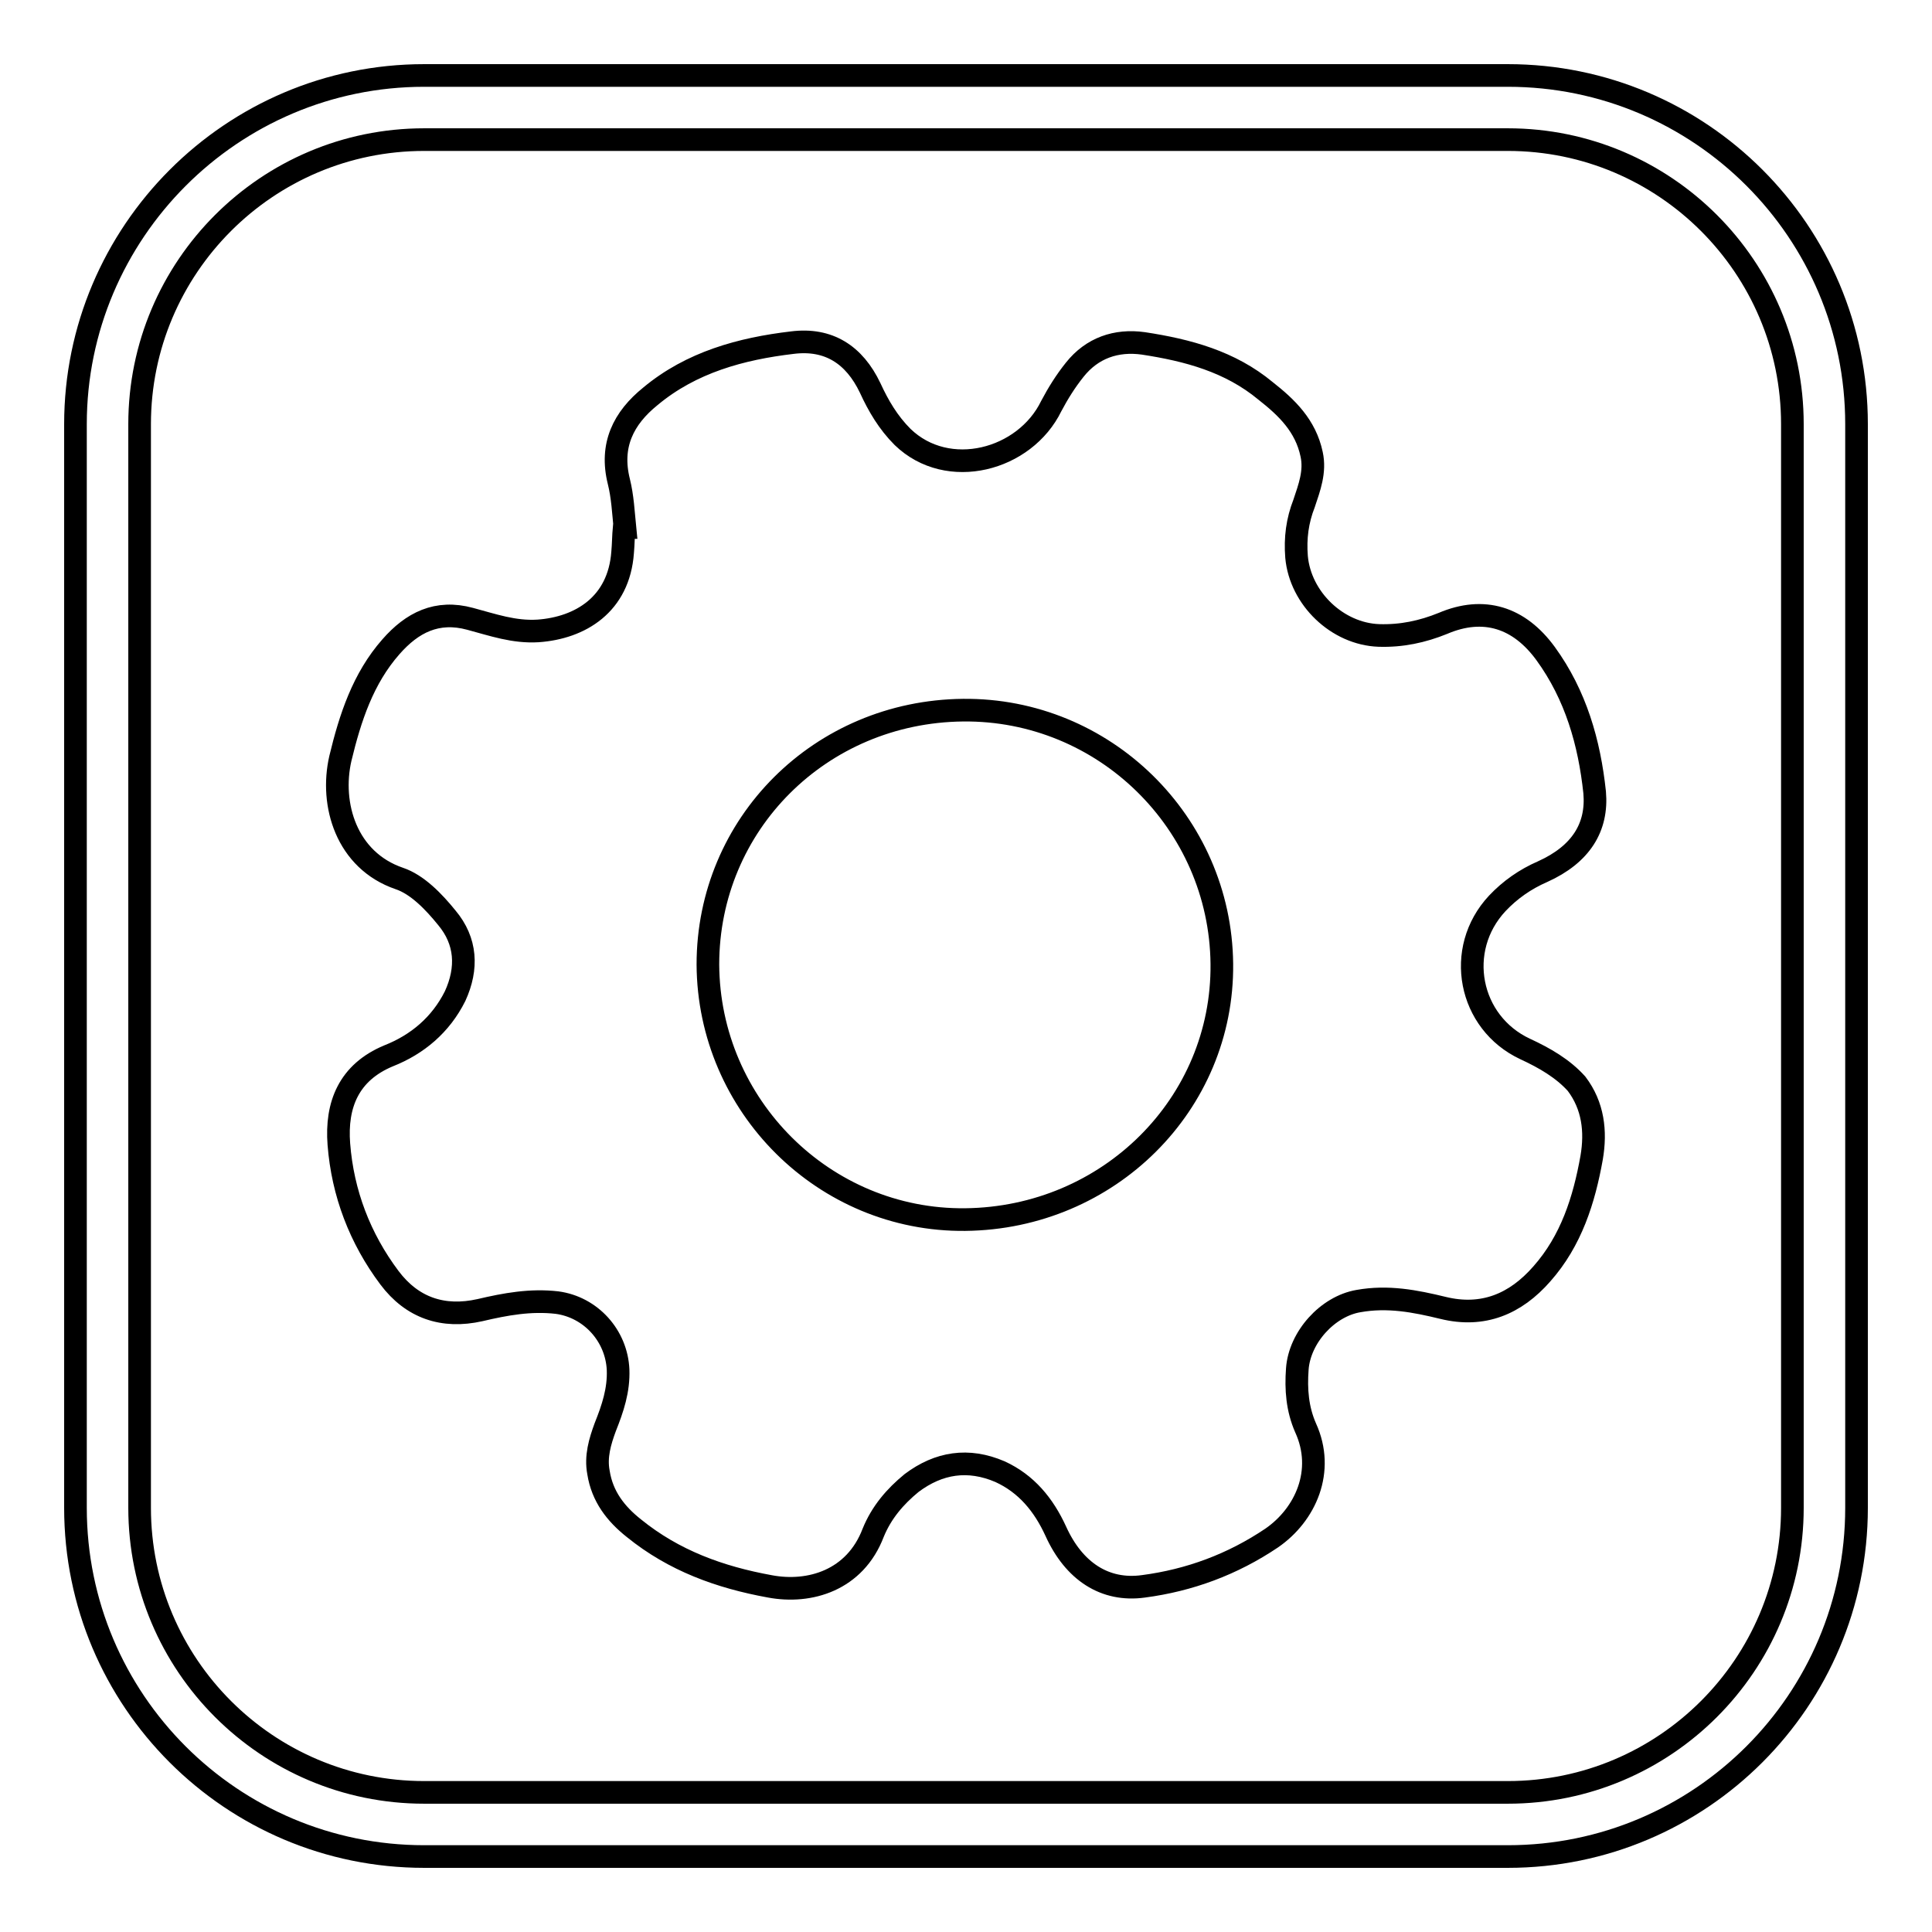
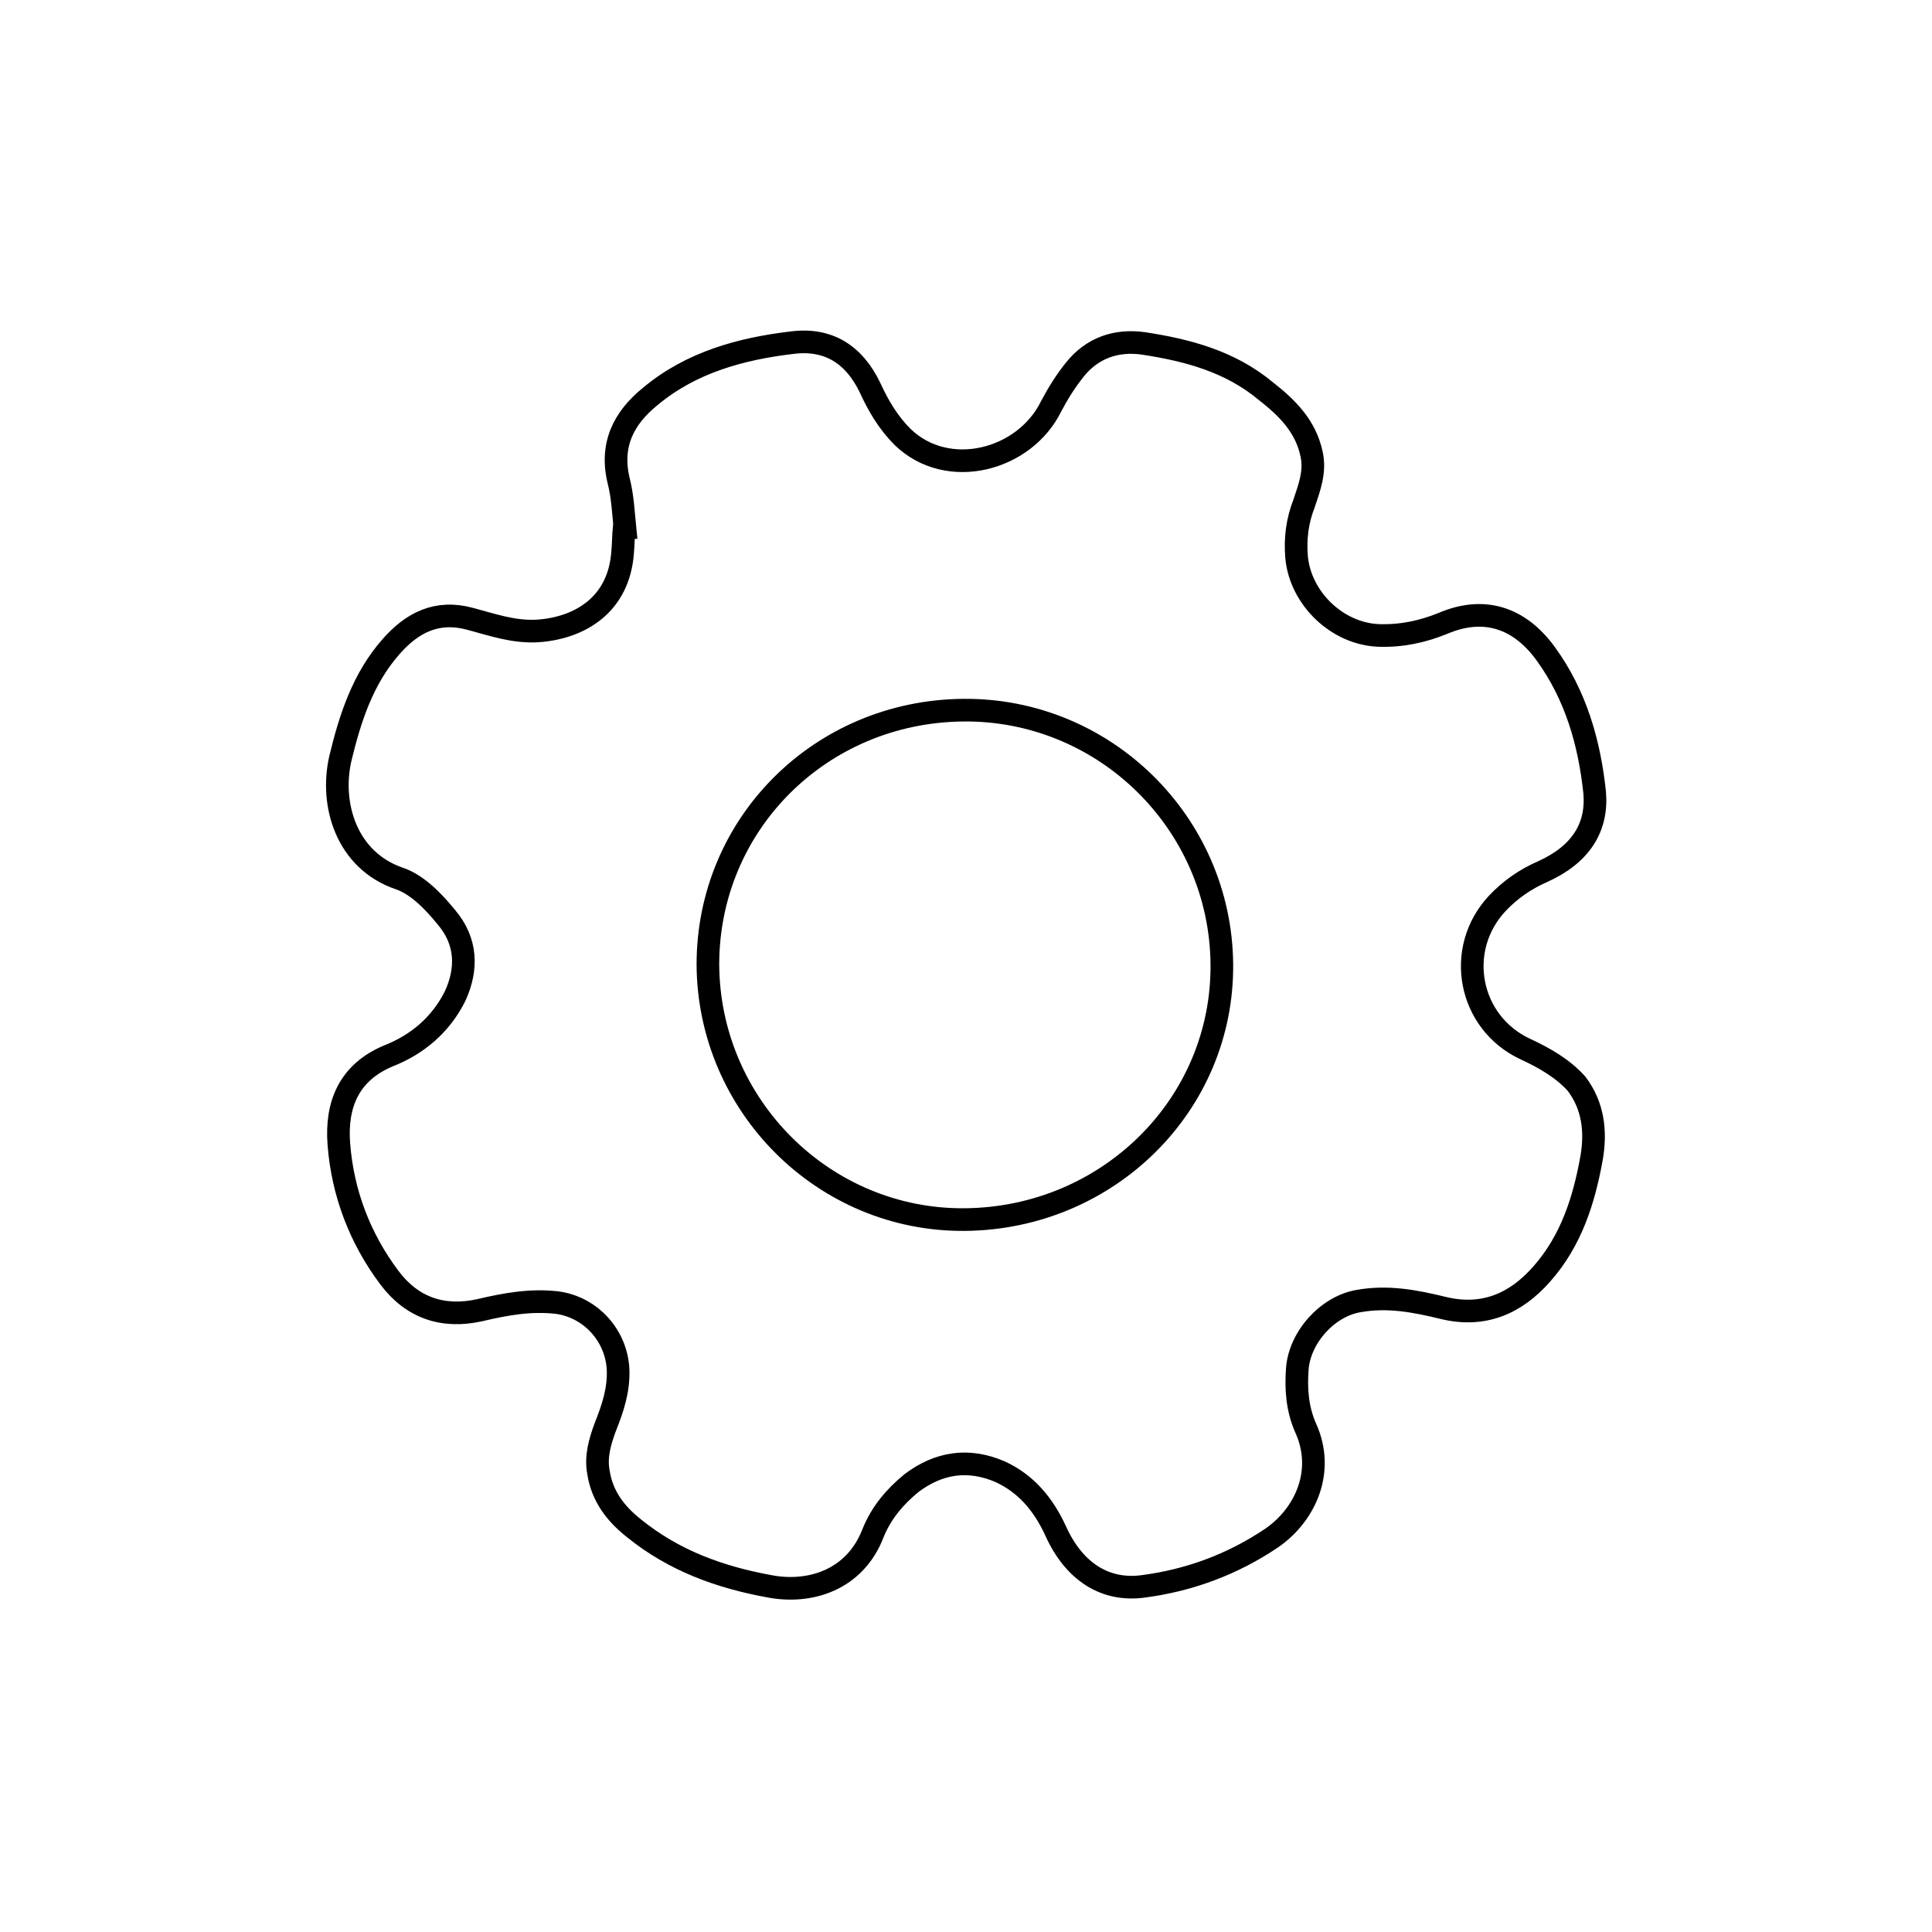
<svg xmlns="http://www.w3.org/2000/svg" version="1.1" x="0px" y="0px" viewBox="0 0 256 256" enable-background="new 0 0 256 256" xml:space="preserve">
  <g>
    <g>
-       <path stroke-width="3" fill-opacity="0" stroke="#000000" d="M199.8,246H56.2C30.7,246,10,225.3,10,199.8V56.2C10,30.8,30.7,10,56.2,10h143.6c25.5,0,46.2,20.7,46.2,46.2v143.6C246,225.3,225.3,246,199.8,246z M56.2,18.5c-20.8,0-37.7,16.9-37.7,37.7v143.6c0,20.8,16.9,37.7,37.7,37.7h143.6c20.8,0,37.7-16.9,37.7-37.7V56.2c0-20.8-16.9-37.7-37.7-37.7H56.2z" />
      <path stroke-width="3" fill-opacity="0" stroke="#000000" d="M202.1,139c-7.5-3.5-9.4-13.2-3.7-19.3c1.7-1.8,3.7-3.2,6-4.2c5.1-2.3,7.3-5.9,6.9-10.5c-0.7-6.6-2.5-12.9-6.5-18.4c-3.5-4.8-8.2-6.3-13.6-4c-2.7,1.1-5.5,1.7-8.5,1.6c-5.5-0.2-10.4-4.9-10.9-10.4c-0.2-2.5,0.1-4.8,1-7.1c0.7-2.1,1.5-4.2,1-6.5c-0.8-3.8-3.3-6.2-6.1-8.4c-4.7-3.9-10.3-5.4-16.2-6.3c-3.6-0.5-6.8,0.6-9.1,3.5c-1.2,1.5-2.2,3.1-3.1,4.8c-3.5,7.2-13.7,9.9-19.7,4.1c-1.9-1.9-3.2-4.1-4.3-6.5c-2.1-4.4-5.5-6.6-10.3-6c-6.8,0.8-13.4,2.6-18.8,7.1c-3.6,2.9-5.4,6.5-4.2,11.3c0.5,2,0.6,4.1,0.8,6.1c0,0-0.1,0-0.1,0c-0.1,1.1-0.1,2.2-0.2,3.3c-0.5,6.9-5.6,10-11.2,10.4c-3.2,0.2-6-0.8-9-1.6c-4.4-1.2-7.7,0.5-10.5,3.7c-3.7,4.2-5.4,9.4-6.7,14.8c-1.4,6.1,0.8,13.5,7.8,15.9c2.4,0.8,4.6,3.1,6.3,5.2c2.6,3.1,2.8,6.7,1.1,10.4c-1.9,3.8-5,6.4-8.8,7.9c-5.3,2.2-7,6.5-6.6,11.7c0.5,6.5,2.8,12.5,6.7,17.7c3,4,7.1,5.4,12,4.3c3.4-0.8,6.7-1.4,10.2-1c4.5,0.6,7.9,4.4,8.1,8.9c0.1,2.7-0.7,5.1-1.7,7.6c-0.7,1.9-1.3,3.9-0.9,6c0.5,3.2,2.3,5.5,4.7,7.4c5.3,4.3,11.4,6.5,18,7.7c5.3,1,11.3-0.8,13.7-7.1c1.1-2.7,2.9-4.8,5.1-6.6c3.6-2.7,7.5-3.3,11.7-1.5c3.5,1.6,5.8,4.4,7.4,7.9c2.4,5.3,6.5,8,11.6,7.3c6.1-0.8,11.8-2.9,17-6.4c4.5-3.1,7.1-8.9,4.5-14.6c-1.1-2.5-1.3-5.1-1.1-7.8c0.3-4.2,4-8.3,8.1-9c3.9-0.7,7.5,0,11.2,0.9c5.3,1.3,9.6-0.5,13.1-4.5c3.9-4.4,5.6-9.8,6.6-15.4c0.6-3.5,0.2-6.9-2-9.8C207.1,141.6,204.7,140.2,202.1,139z M127.9,161.6c-18.7,0.2-34-15.1-34.1-33.8c0-18.6,14.9-33.5,33.8-33.7c18.7-0.2,34.1,14.9,34.3,33.6C162.1,146.3,146.9,161.4,127.9,161.6z" />
    </g>
  </g>
</svg>